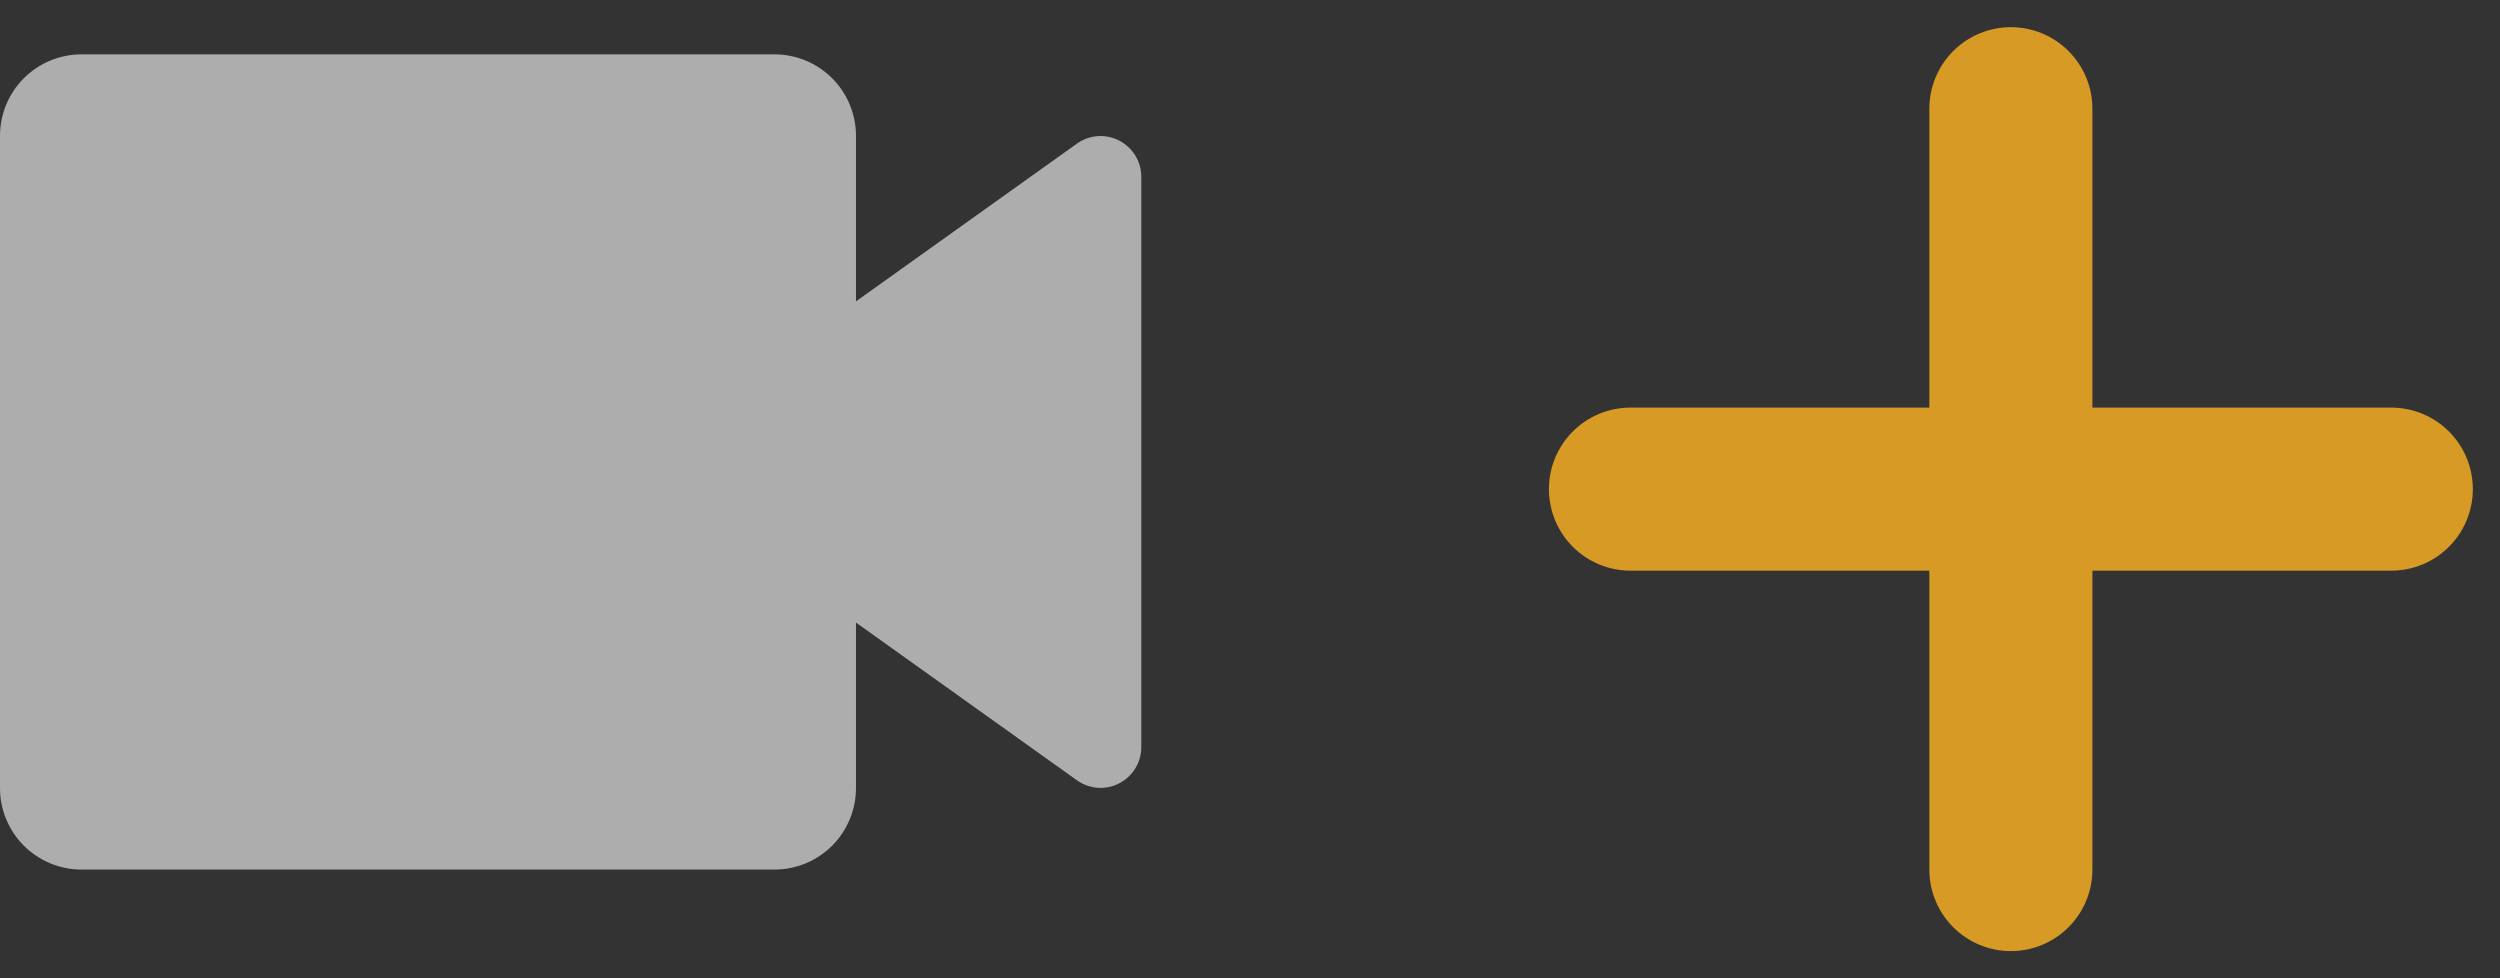
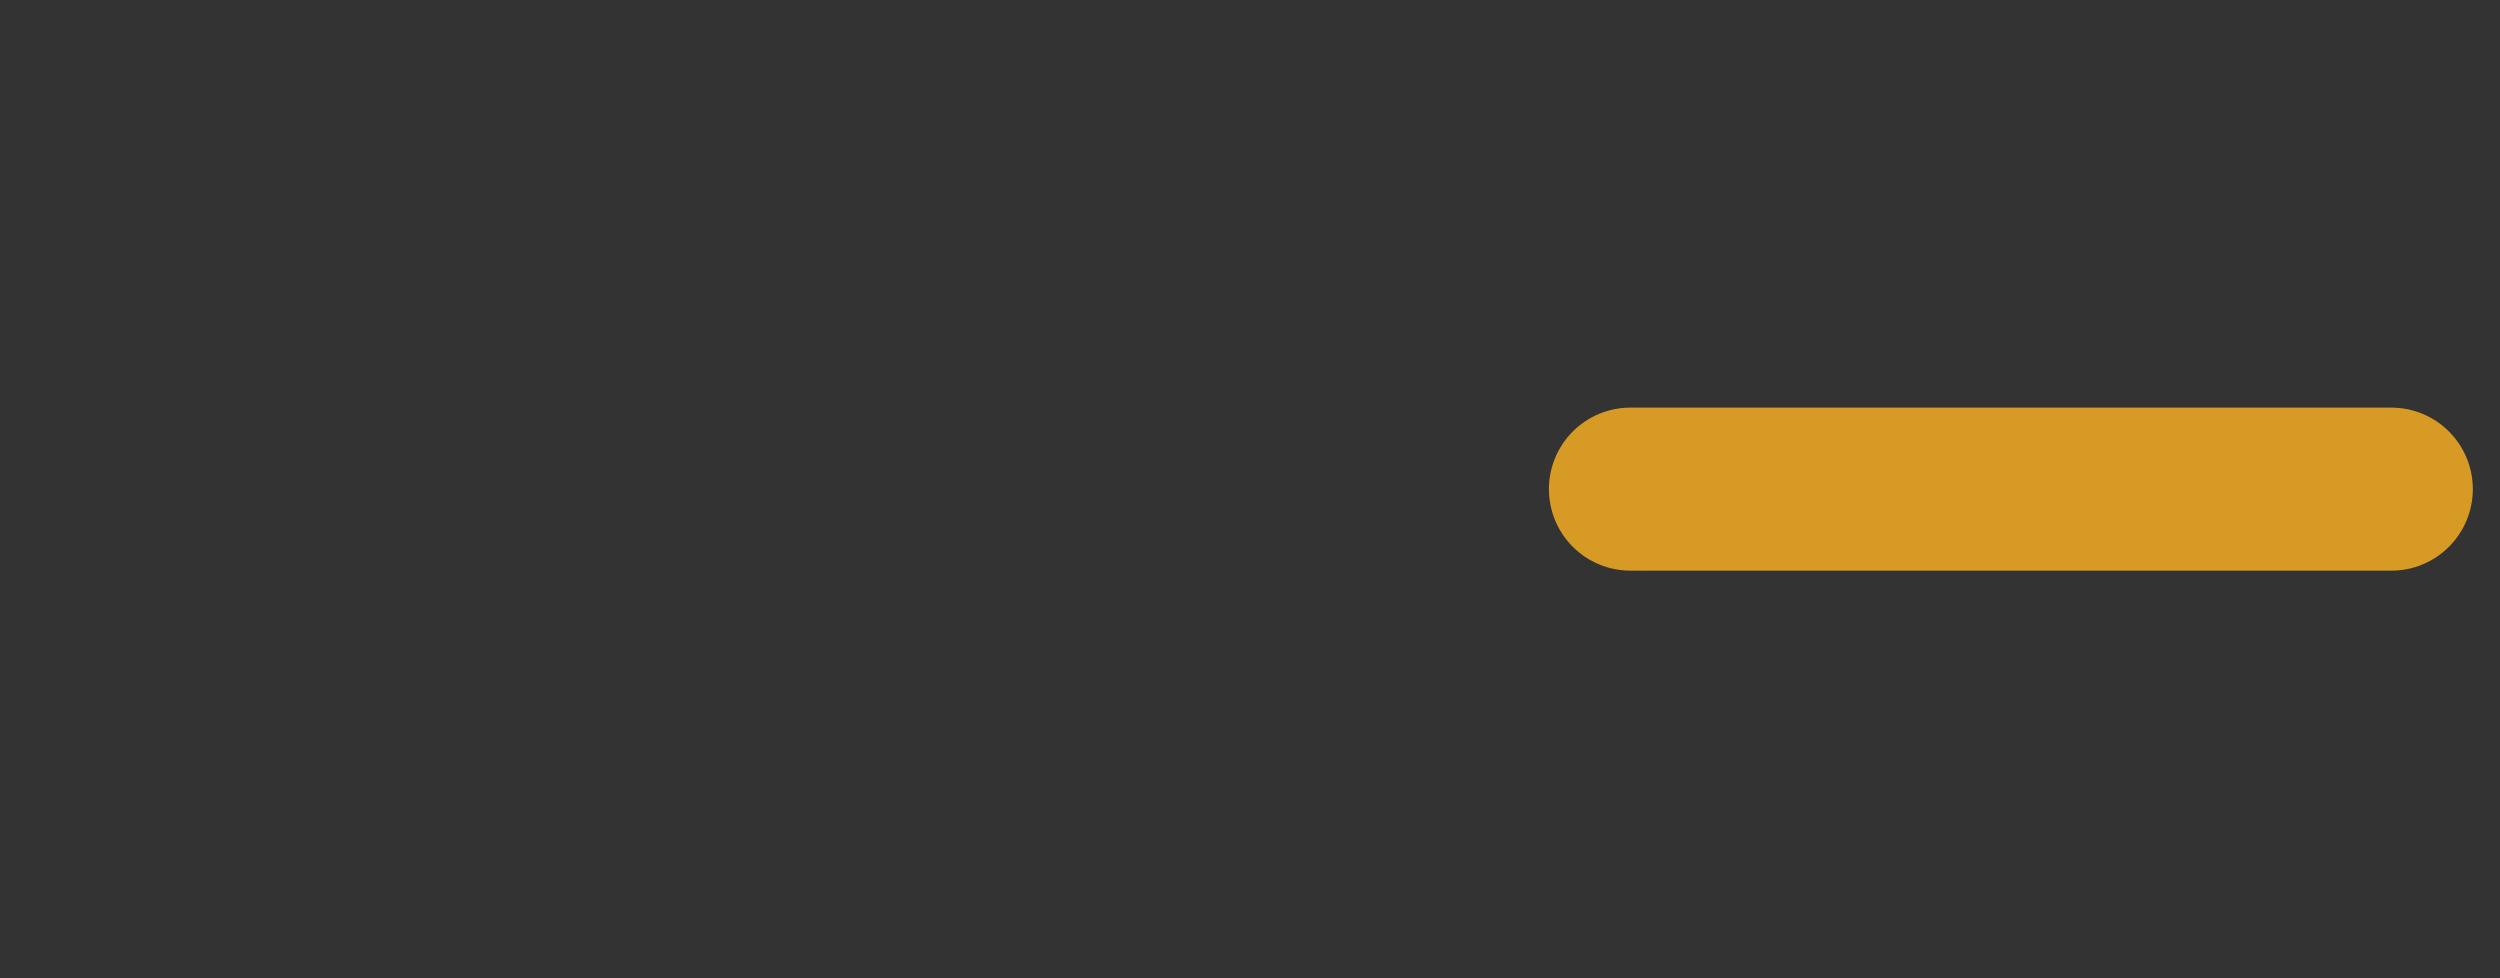
<svg xmlns="http://www.w3.org/2000/svg" width="46" height="18" viewBox="0 0 46 18" fill="none">
  <rect x="0" y="0" width="46" height="18" fill="#333333" stroke="none" />
-   <path d="M14.25 16H1.5C1.102 16 0.721 15.842 0.439 15.561C0.158 15.279 0 14.898 0 14.5V2.5C0 2.102 0.158 1.721 0.439 1.439C0.721 1.158 1.102 1 1.5 1H14.25C14.648 1 15.029 1.158 15.311 1.439C15.592 1.721 15.75 2.102 15.75 2.5V5.545L19.815 2.643C19.927 2.563 20.059 2.515 20.196 2.505C20.333 2.495 20.47 2.523 20.592 2.586C20.714 2.649 20.817 2.744 20.889 2.861C20.961 2.978 20.999 3.113 21 3.25V13.75C20.999 13.887 20.961 14.022 20.889 14.139C20.817 14.256 20.714 14.351 20.592 14.414C20.47 14.477 20.333 14.505 20.196 14.495C20.059 14.485 19.927 14.437 19.815 14.357L15.75 11.455V14.5C15.75 14.898 15.592 15.279 15.311 15.561C15.029 15.842 14.648 16 14.25 16Z" fill="white" fill-opacity="0.6" />
-   <path d="M37 2V16M30 9H44" stroke="#d79b25" stroke-width="3" stroke-linecap="round" stroke-linejoin="round" />
+   <path d="M37 2M30 9H44" stroke="#d79b25" stroke-width="3" stroke-linecap="round" stroke-linejoin="round" />
</svg>